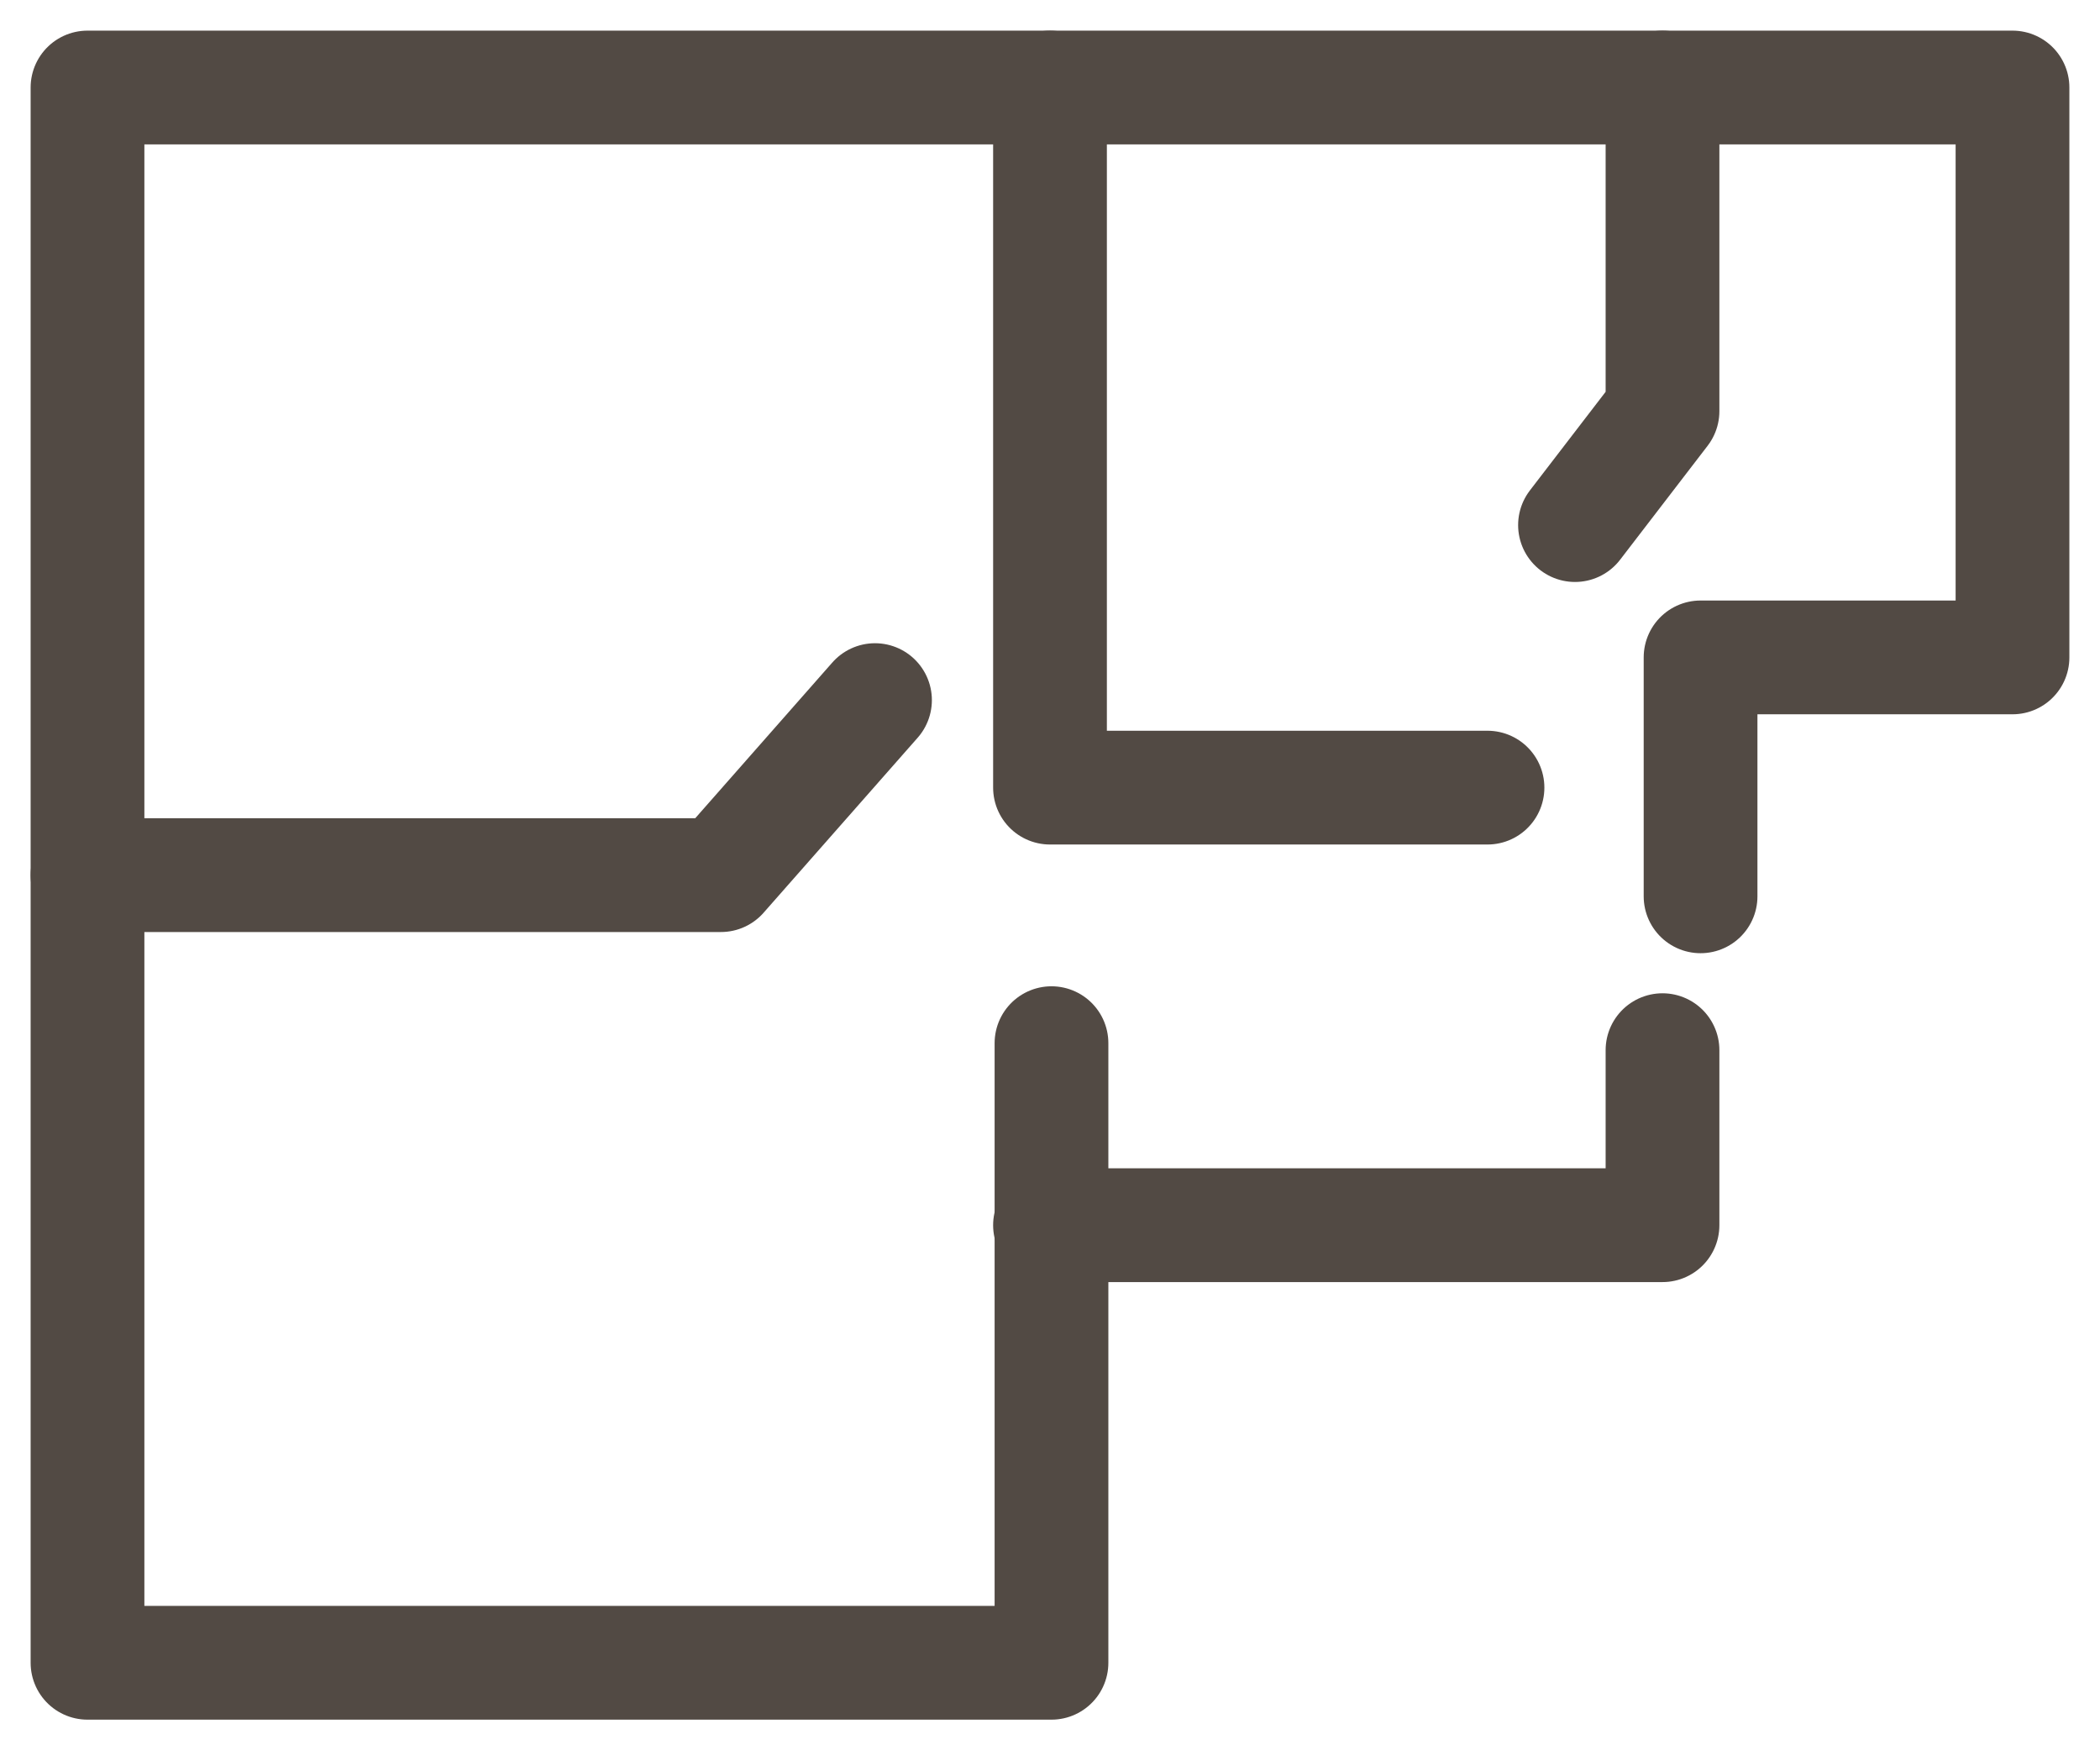
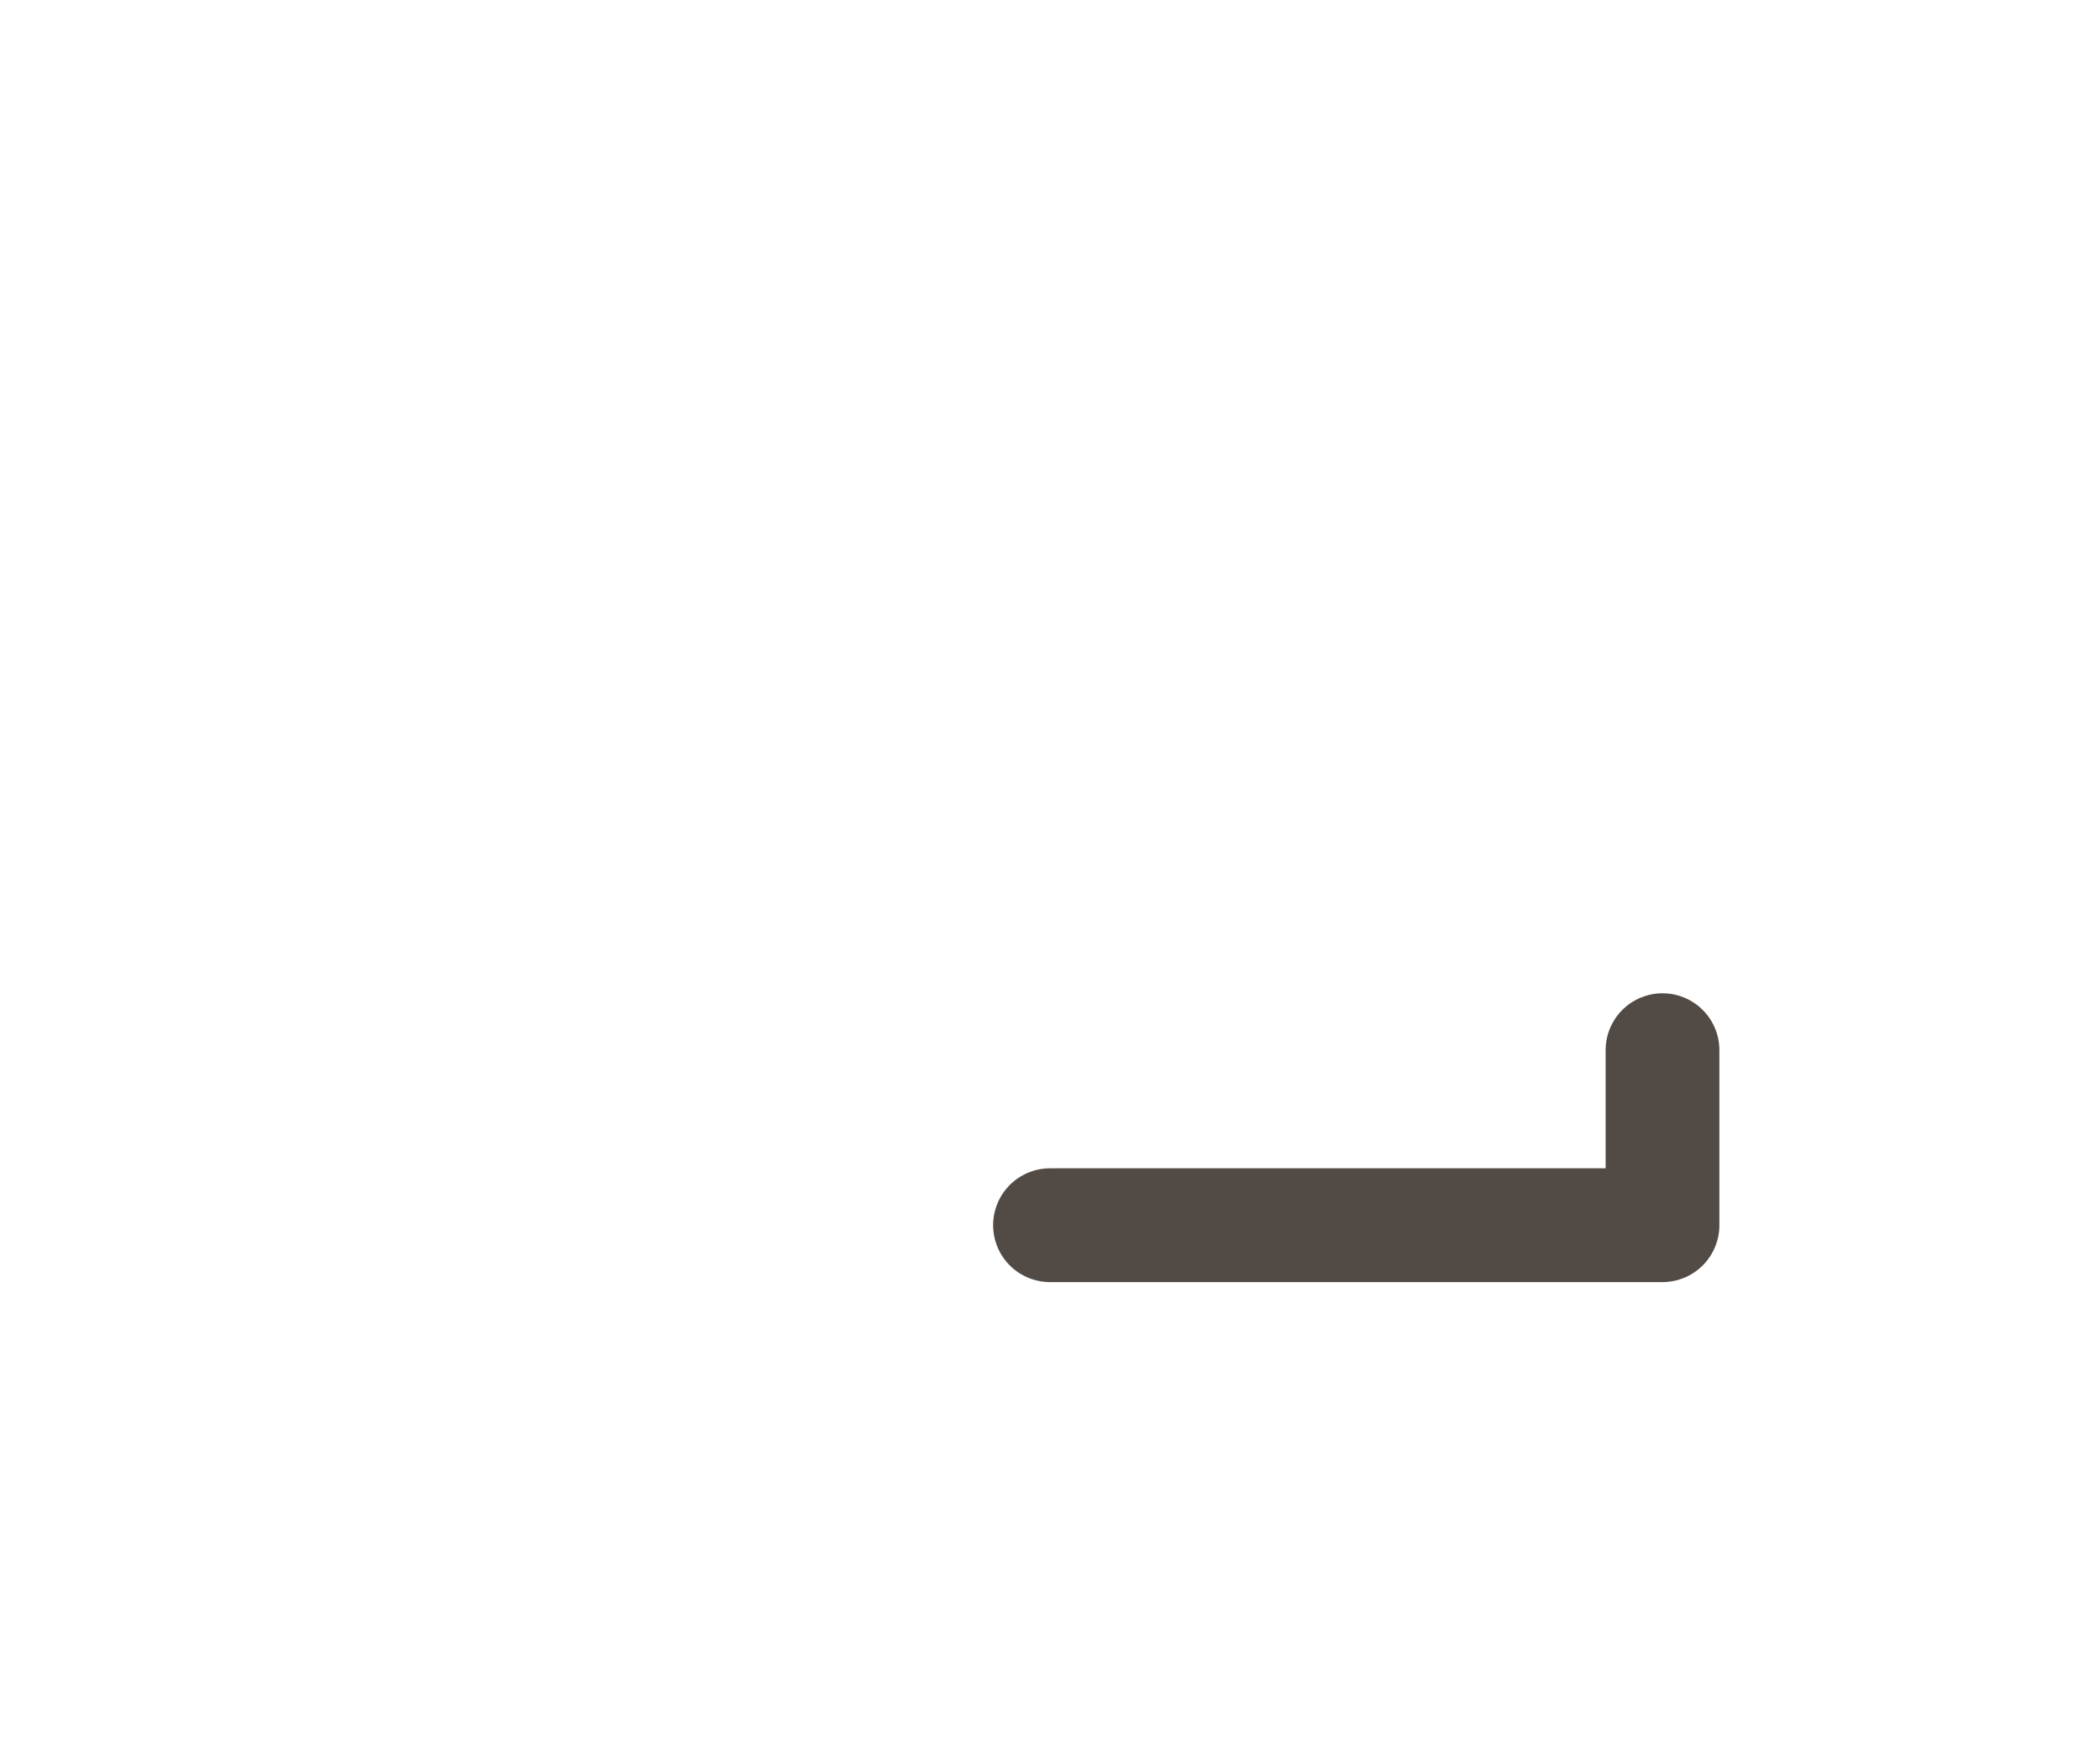
<svg xmlns="http://www.w3.org/2000/svg" width="24px" height="20px" viewBox="0 0 24 20" version="1.1">
  <title>Group 11</title>
  <g id="Desktop" stroke="none" stroke-width="1" fill="none" fill-rule="evenodd" stroke-linecap="round" stroke-linejoin="round">
    <g id="03-Dienst" transform="translate(-545, -3519)" stroke="#524A44" stroke-width="1.3">
      <g id="Group-11" transform="translate(546, 3520)">
-         <polyline id="Stroke-1" points="18.435 9.242 18.435 6.512 22 6.512 22 0 0 0 0 18 11.017 18 11.017 13.906 11.017 10.92" />
        <polyline id="Stroke-3" points="18 11 18 13 11 13" />
        <g id="Group-10">
-           <polyline id="Stroke-4" points="16 8 11 8 11 0" />
-           <polyline id="Stroke-6" points="18 0 18 3.698 17 5" />
-           <polyline id="Stroke-8" points="9 7 7.239 9 0 9" />
-         </g>
+           </g>
      </g>
    </g>
  </g>
</svg>